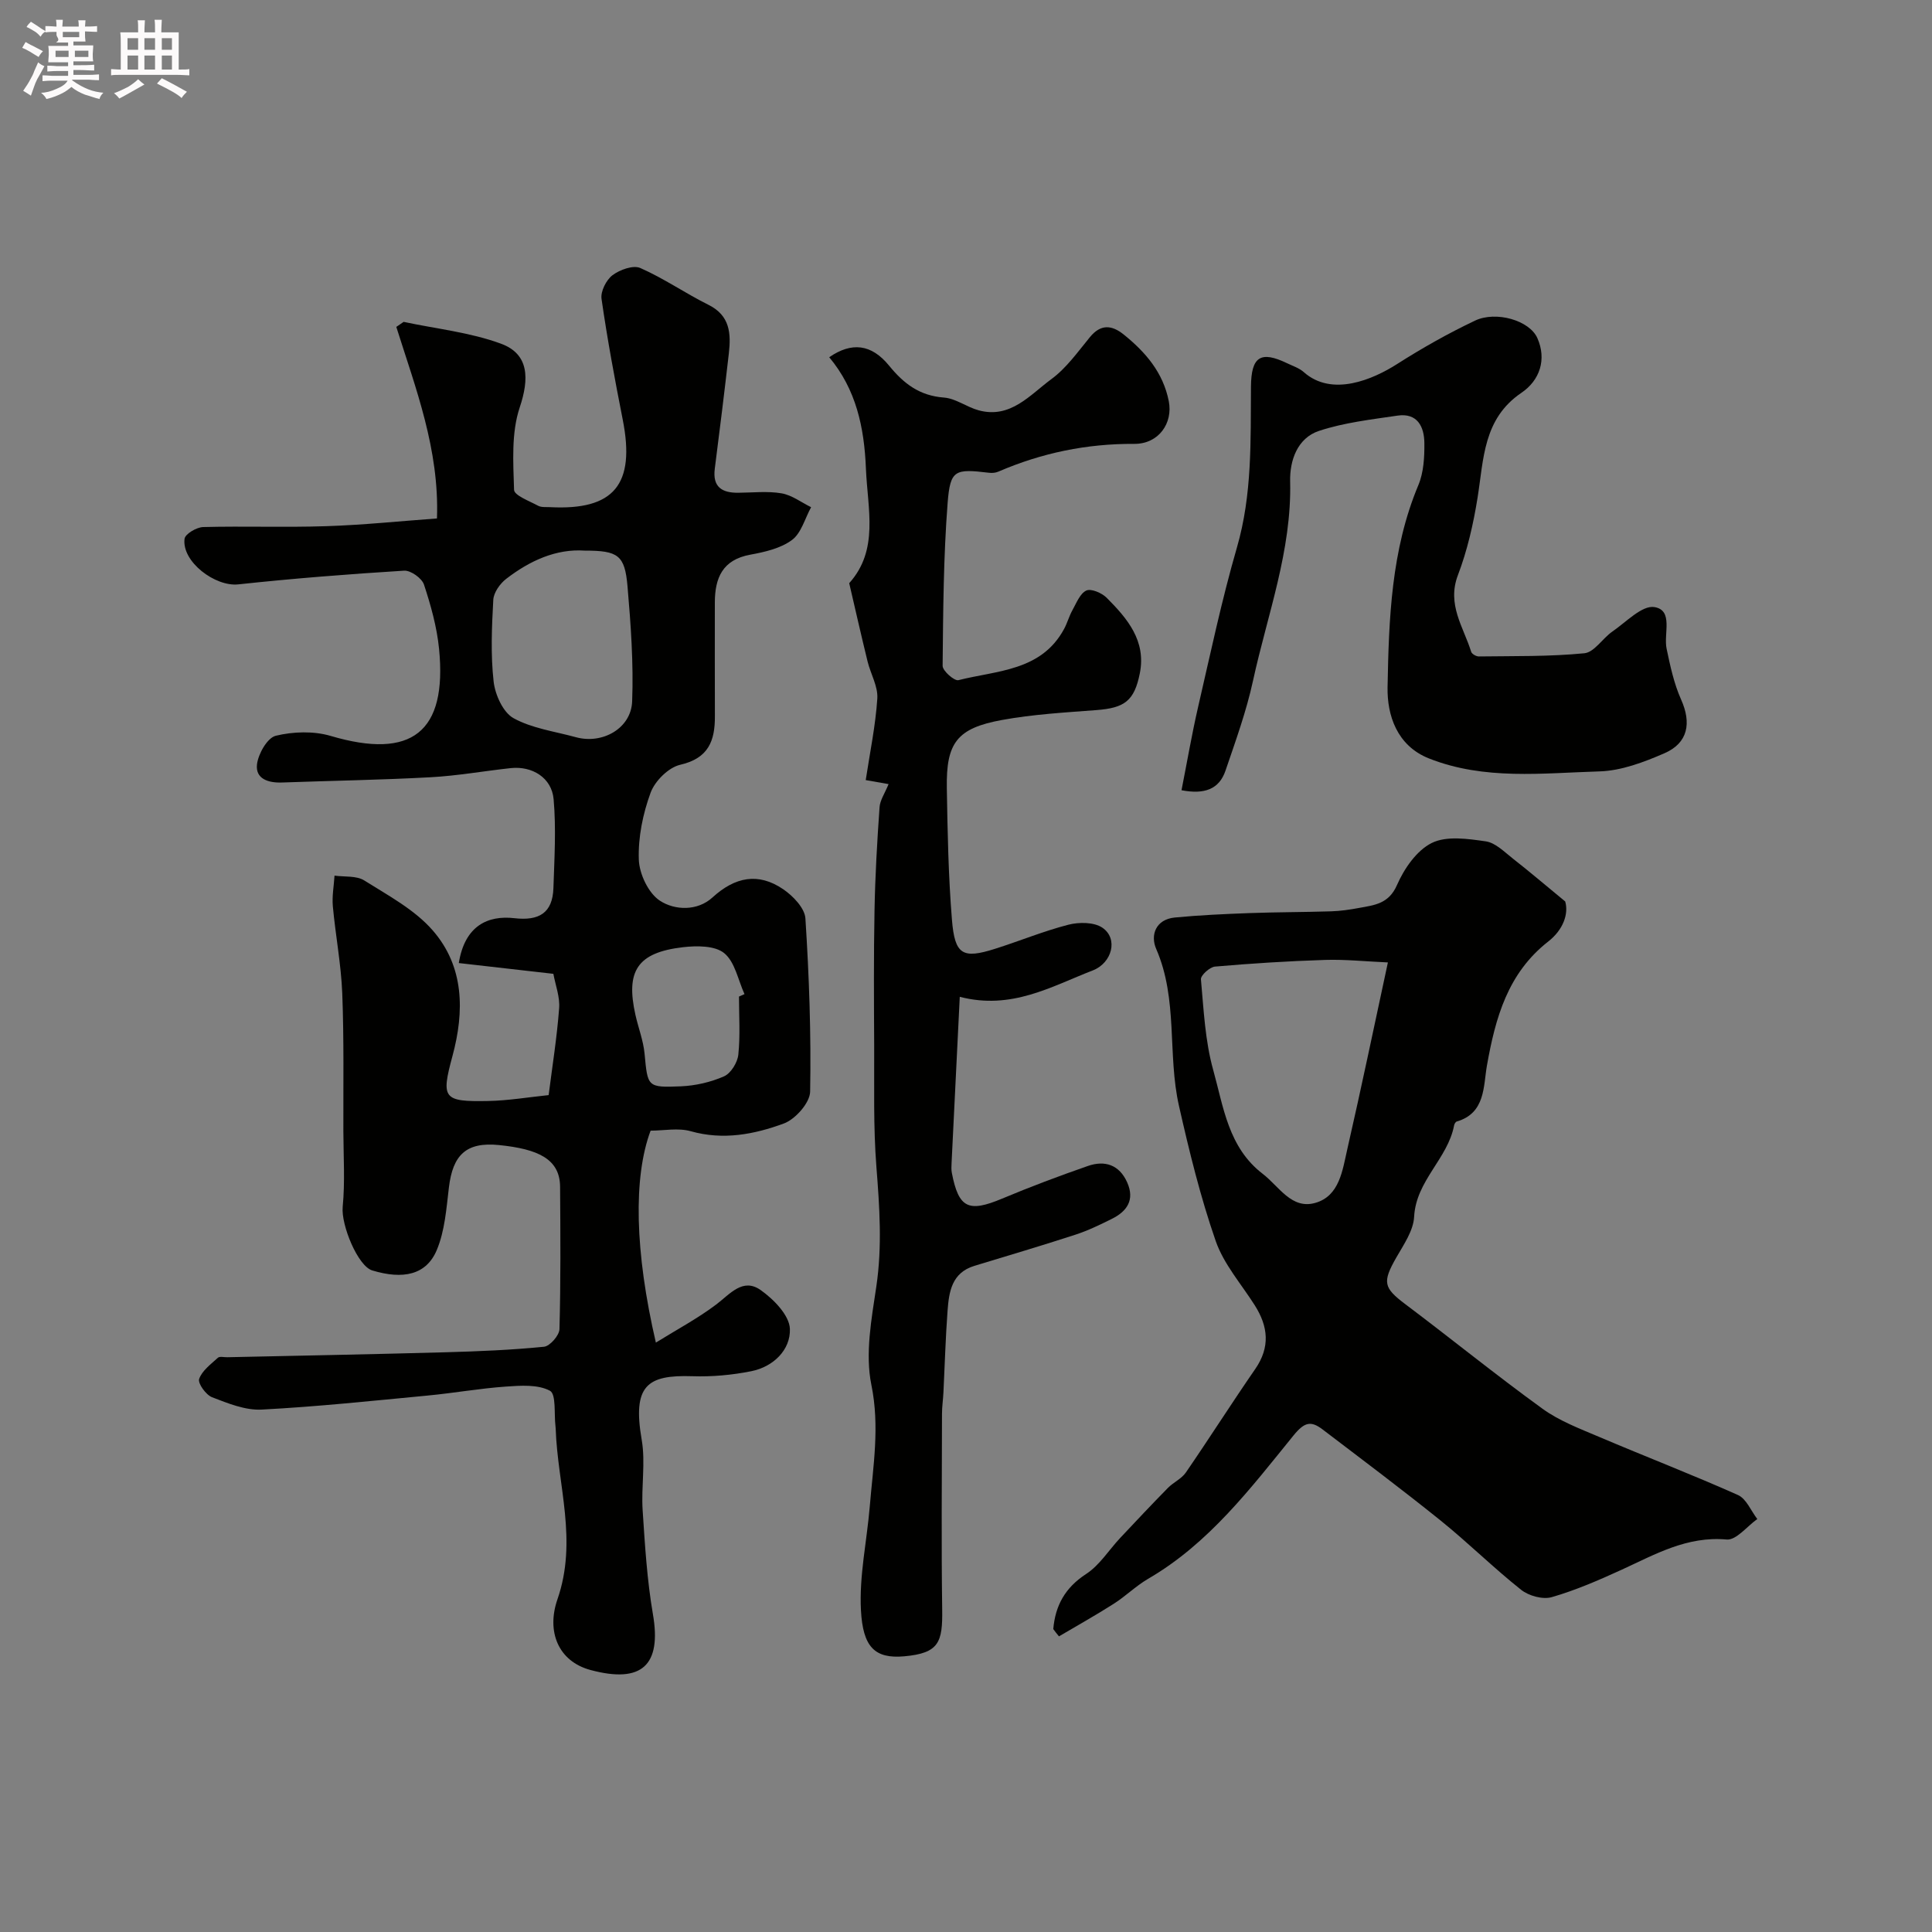
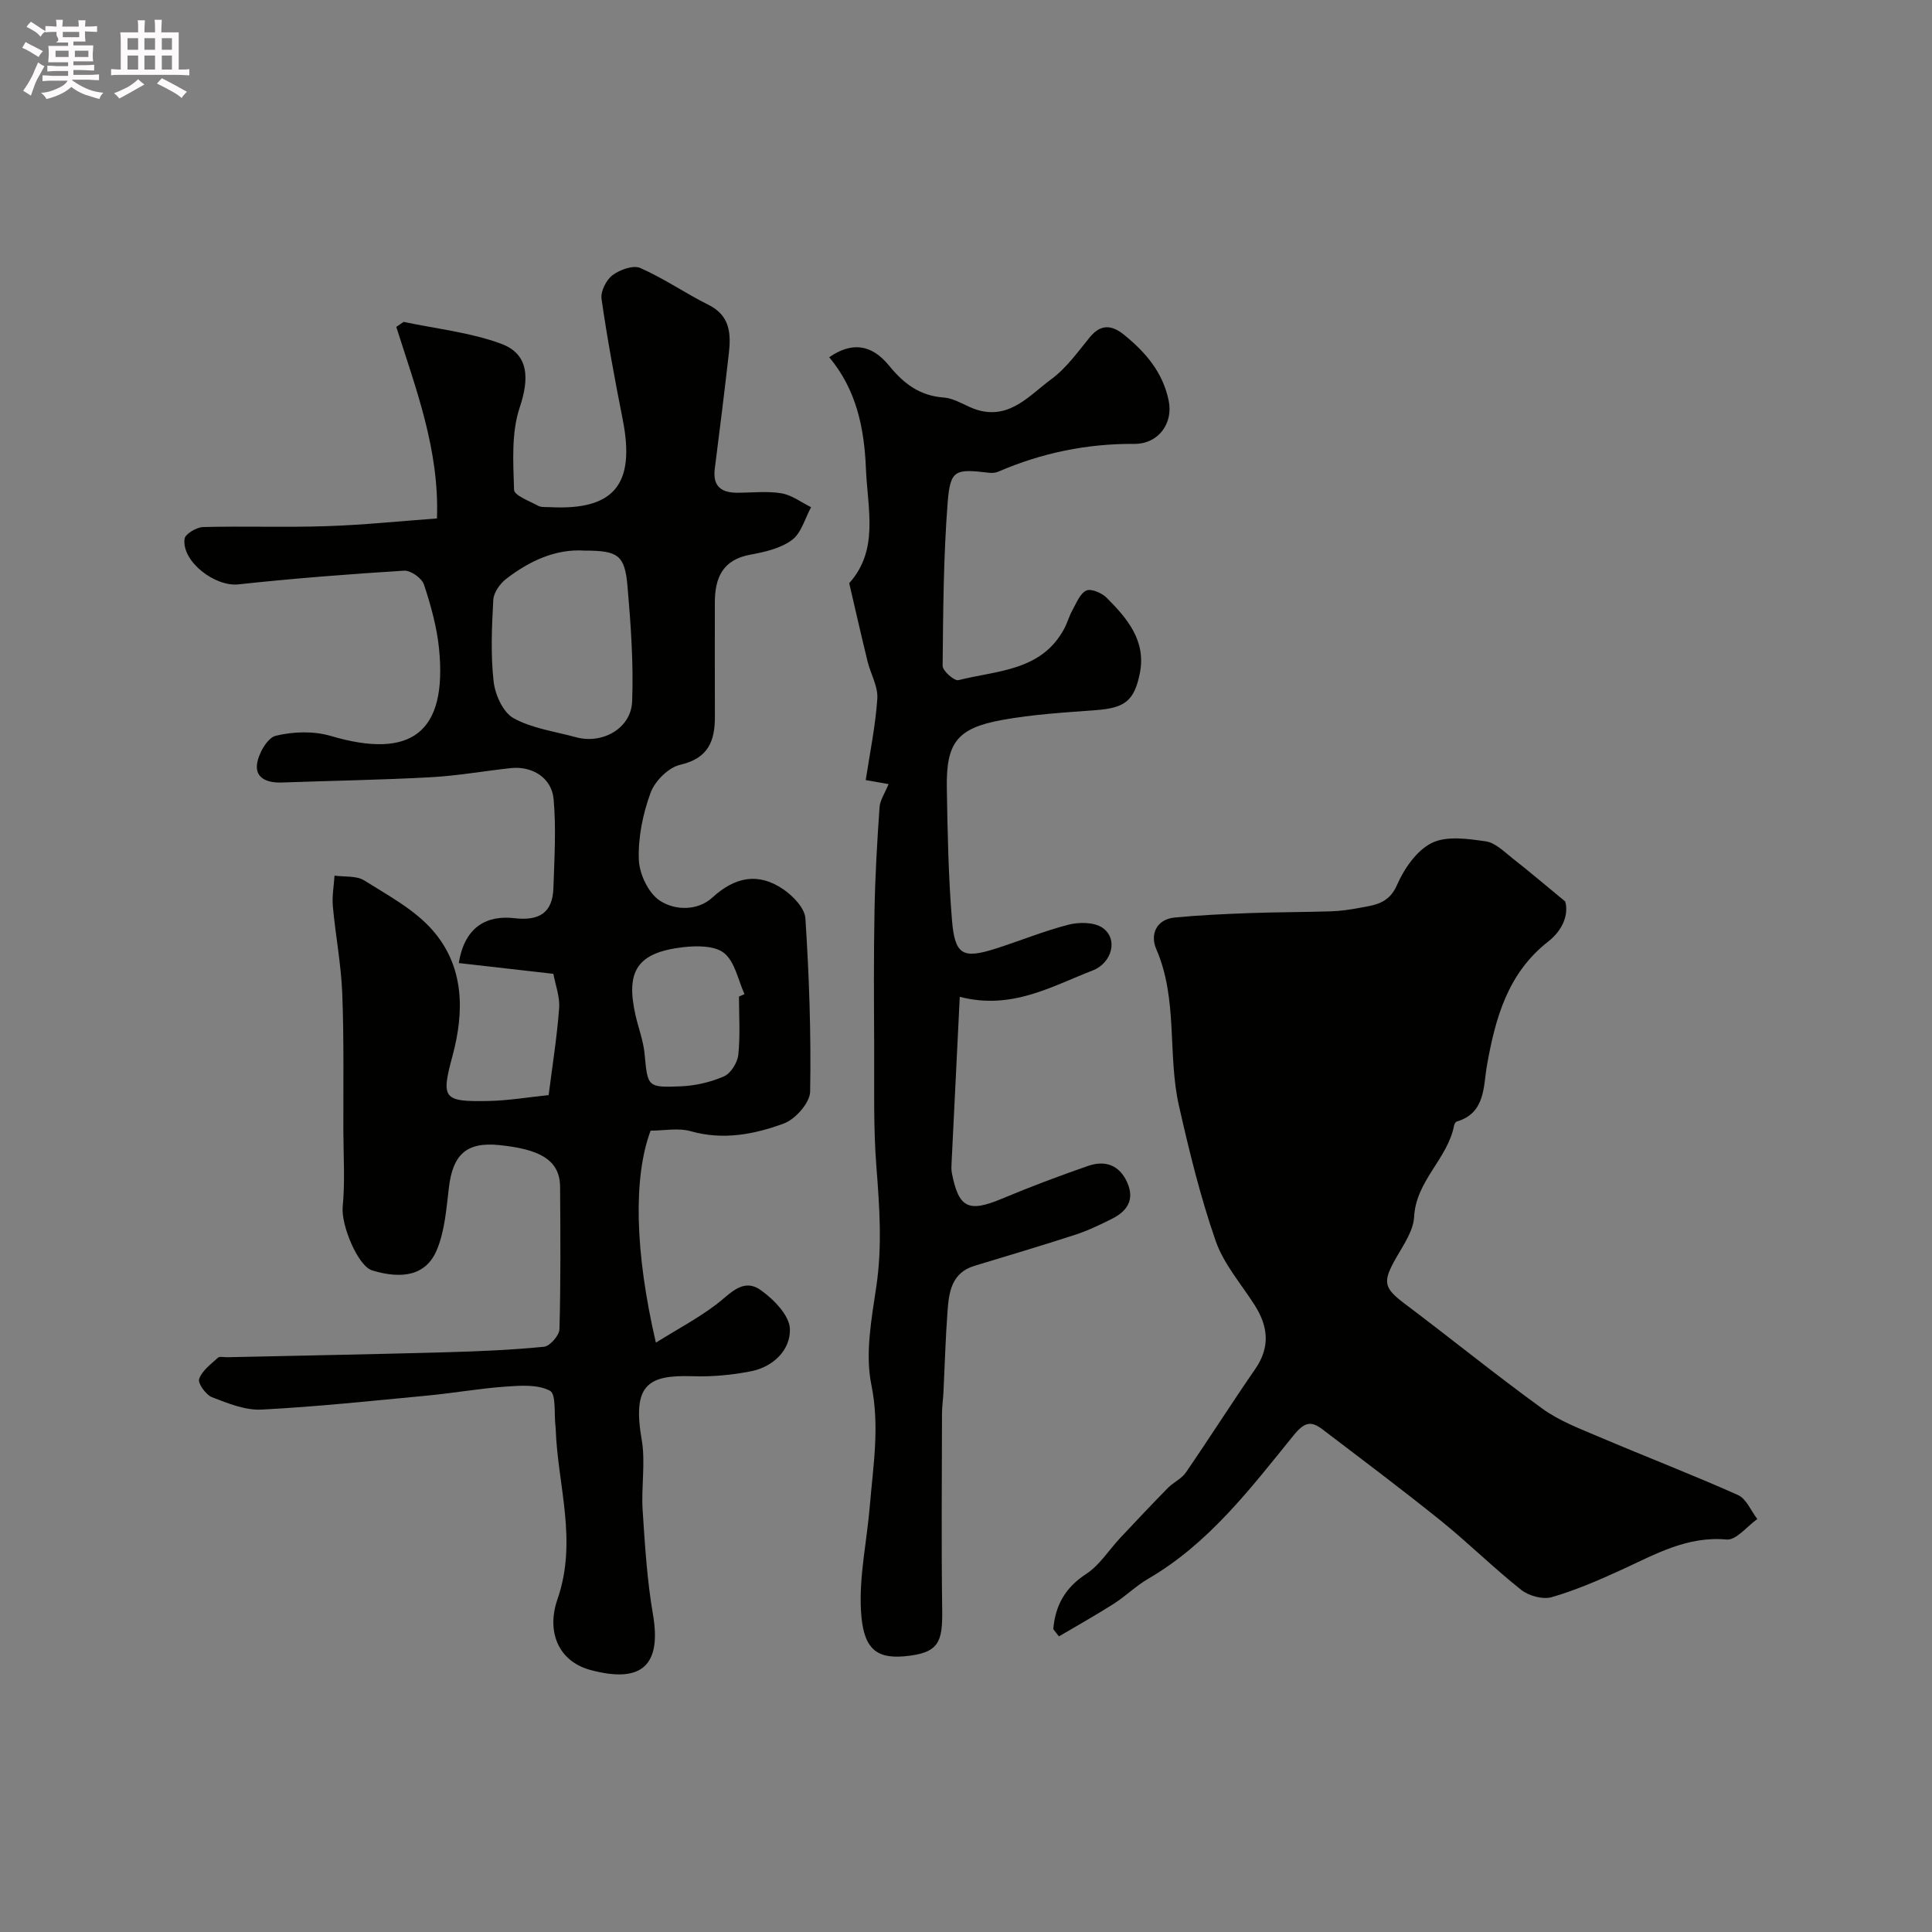
<svg xmlns="http://www.w3.org/2000/svg" enable-background="new 0 0 400 400" viewBox="0 0 400 400">
  <rect x="0" y="0" width="400" height="400" fill="#808080" stroke="none" />
  <path d="m6.8 9.5c.6.3 1.3.7 2.1 1.1-.4.4-.7.8-.9 1.2-.7-.4-1.3-.8-1.8-1.1s-1.1-.6-1.6-.8c.2-.4.5-.8.7-1.2.4.2.8.5 1.5.8zm.9 6.9c-.3.6-.5 1.1-.7 1.7s-.4 1.1-.6 1.7c-.6-.4-1.1-.7-1.6-1 .7-1 1.2-1.8 1.5-2.4.3-.5.6-1.1.8-1.7.3-.6.5-1.2.8-1.8.3.3.8.6 1.3.8-.7 1.3-1.2 2.2-1.5 2.7zm.1-11c.4.3 1 .7 1.7 1.1-.5.2-.8.6-1.1 1.1-.5-.6-1-1-1.4-1.2s-.9-.6-1.5-.8c.2-.4.5-.7.9-1.1.5.3.9.6 1.4.9zm10.5 13.1c1 .4 2 .6 3.1.7-.4.4-.7.8-.8 1.3-.9-.2-1.9-.6-3-.9-1-.4-2-.9-2.8-1.6-.5.4-1.1.9-1.9 1.3s-1.9.9-3.3 1.2c-.1-.3-.5-.8-1.1-1.3 1 0 2.1-.3 3.2-.8 1.2-.5 1.9-1 2.3-1.7h-3.2c-.4 0-1 0-2 .1v-1.2c1 0 1.7.1 2 .1h3.3v-1h-2.3c-.2 0-.9 0-2 .1v-1.2c1.2 0 1.9.1 2 .1h2.3v-.8h-4.1c0-.7.1-1.2.1-1.6 0-.5 0-1.1-.1-1.8h4.1v-.7h-2.5c1-.6.1-1.1.1-1.6v-.6h-.5c-.4 0-1 0-1.8.1v-1.3c1.2 0 1.9.1 2.1.1h.2c0-.3 0-.8-.1-1.4h1.4c0 .6-.1 1-.1 1.4h3.4c0-.4 0-.8-.1-1.3h1.5c0 .4-.1.9-.1 1.3.7 0 1.5 0 2.5-.1v1.2c-1 0-1.8-.1-2.5-.1v.6c0 .3 0 .8.1 1.5h-2.5v.8h4.1c0 .7-.1 1.3-.1 1.8s0 1 .1 1.5h-4.1v.8h1.4c.8 0 1.8 0 2.9-.1v1.2c-1 0-1.9-.1-2.8-.1h-1.5v1h3.2c.3 0 1 0 2.1-.1v1.2c-1.1 0-1.8-.1-2.1-.1h-3.4l-.1.1c1.4 1 2.4 1.5 3.4 1.9zm-4.1-6.7v-1.3h-2.7v1.3zm2.2-4.1v-1.1h-3.4v1.1zm1.9 4.1v-1.3h-2.8v1.3z" fill="#fcfafa" />
  <path d="m37 6.7v2.3 5.4c1 0 1.8 0 2.2-.1v1.3c-.6 0-1.5-.1-2.5-.1h-11.9c-.7 0-1.3 0-1.8.1v-1.3c.5 0 1.1.1 2 .1v-5.2c0-1 0-1.8-.1-2.5h3.7c0-1.3 0-2.1-.1-2.5h1.5c0 .4-.1 1.3-.1 2.5h2.2c0-1.2 0-2.1-.1-2.6h1.5c0 .4-.1 1.3-.1 2.6zm-12.3 13.7c-.3-.4-.7-.8-1.1-1.1 1.1-.4 2.1-.9 2.9-1.3.8-.5 1.5-1 2.1-1.6.4.4.9.8 1.3 1.1-2.5 1.4-4.2 2.4-5.2 2.9zm3.9-10.1v-2.4h-2.2v2.4zm0 4.1v-2.9h-2.2v2.9zm3.5-4.1v-2.4h-2.2v2.4zm0 4.1v-2.9h-2.2v2.9zm.4 2.9 1-1.1c.6.3 1.4.7 2.5 1.3s2 1.1 2.7 1.5c-.4.4-.8.8-1.1 1.3-.8-.8-2.5-1.7-5.1-3zm3.1-7v-2.4h-2.1v2.4zm0 4.1v-2.9h-2.1v2.9z" fill="#fcfafa" />
  <g fill="#010100">
    <path d="m114.57 201.62c-6.73-.77-13.14-1.5-19.58-2.23 1.25-7.8 6.08-9.91 11.5-9.29 5.1.59 7.92-1.06 8.09-6.24.2-6.13.58-12.31.04-18.4-.4-4.46-4.46-6.91-8.88-6.43-5.53.6-11.04 1.59-16.58 1.89-10.25.56-20.53.72-30.79 1.09-2.81.1-5.53-.74-5.16-3.78.27-2.18 2.15-5.48 3.89-5.9 3.6-.87 7.84-1.01 11.38.04 16.74 4.94 24.14-.74 22.42-18.06-.45-4.5-1.7-8.98-3.12-13.28-.44-1.32-2.74-2.96-4.1-2.88-11.47.71-22.94 1.61-34.36 2.84-4.79.51-11.72-4.71-11.11-9.44.13-1 2.48-2.39 3.84-2.43 8.49-.22 17 .1 25.49-.18 7.68-.25 15.35-1.05 22.93-1.6.51-14.3-4.4-26.9-8.42-39.66.51-.35 1.01-.69 1.52-1.04 6.74 1.44 13.75 2.16 20.16 4.52 5.87 2.16 5.84 7.31 3.87 13.2-1.76 5.26-1.34 11.35-1.17 17.05.03 1.16 3.17 2.32 4.98 3.3.67.36 1.62.25 2.45.29 13.29.7 17.72-4.71 15.07-18.12-1.64-8.31-3.19-16.64-4.39-25.01-.22-1.54.97-3.91 2.27-4.89 1.51-1.14 4.29-2.14 5.76-1.49 4.88 2.14 9.32 5.24 14.11 7.62 4.49 2.23 4.68 5.97 4.22 10.05-.91 7.96-1.89 15.92-2.91 23.87-.49 3.79 1.47 5.02 4.85 4.99 3-.02 6.06-.38 8.98.12 2.14.37 4.08 1.87 6.11 2.87-1.28 2.33-2.03 5.36-3.96 6.79-2.35 1.74-5.63 2.49-8.63 3.04-5.76 1.05-7.34 4.82-7.34 9.95.01 7.83-.03 15.66.01 23.49.03 5.11-1.33 8.72-7.18 10.06-2.42.55-5.24 3.36-6.13 5.78-1.6 4.36-2.6 9.23-2.44 13.84.1 2.98 1.99 6.98 4.38 8.53 3.06 2 7.74 2.18 10.87-.68 4.66-4.26 9.47-5.22 14.62-1.72 2.04 1.38 4.48 3.91 4.62 6.05.77 11.93 1.2 23.92.98 35.87-.04 2.31-3.06 5.72-5.45 6.6-6.11 2.25-12.54 3.5-19.26 1.6-2.6-.74-5.59-.12-8.32-.12-3.61 9.67-3.28 25.06 1.09 43.88 4.37-2.71 8.65-4.99 12.47-7.87 2.88-2.17 5.52-5.62 9.22-3.01 2.7 1.9 5.97 5.25 6.06 8.05.15 4.31-3.4 7.83-7.98 8.75-3.99.8-8.16 1.18-12.23 1.04-9.38-.31-12.41 1.94-10.47 13.18.81 4.71-.12 9.7.19 14.53.47 7.2.91 14.46 2.13 21.56 1.82 10.56-2.27 14.41-12.91 11.56-6.74-1.81-9.15-8.01-6.86-14.63 4.22-12.17.04-23.58-.36-35.31-.01-.17-.02-.33-.04-.5-.32-2.57.17-6.67-1.15-7.38-2.51-1.34-6.08-1.08-9.17-.86-5.39.38-10.73 1.34-16.11 1.85-11.46 1.09-22.91 2.31-34.4 2.91-3.39.18-6.99-1.29-10.28-2.56-1.27-.49-2.98-2.88-2.67-3.78.59-1.71 2.42-3.05 3.88-4.39.37-.34 1.29-.09 1.95-.11 15.1-.33 30.2-.61 45.29-1.03 6.77-.19 13.55-.47 20.28-1.14 1.22-.12 3.16-2.34 3.2-3.63.27-9.82.2-19.66.13-29.49-.04-5.74-4.52-7.82-12.67-8.64-6.78-.68-9.55 2.06-10.35 8.79-.52 4.35-.84 8.94-2.49 12.9-2.17 5.24-7.03 6.19-13.38 4.27-2.99-.9-6.48-9.43-6.12-13.16.5-5.15.16-10.38.14-15.57-.03-9.55.14-19.11-.23-28.65-.24-6.02-1.4-12.01-1.95-18.03-.19-2.08.22-4.22.35-6.33 2.08.29 4.54-.02 6.16 1 4.96 3.12 10.42 6.03 14.17 10.34 6.52 7.48 6.6 16.74 4.08 26.04-2.37 8.77-1.93 9.46 7.39 9.28 4.18-.08 8.35-.79 12.53-1.22.76-5.98 1.72-11.95 2.17-17.95.2-2.36-.76-4.8-1.19-7.16zm6.5-87.62c-5.95-.41-11.39 2.09-16.26 5.84-1.29.99-2.6 2.84-2.68 4.35-.31 5.63-.56 11.34.07 16.92.31 2.73 1.95 6.38 4.12 7.58 3.85 2.13 8.55 2.74 12.91 3.94 5.47 1.51 11.44-1.8 11.65-7.42.3-7.92-.28-15.91-.96-23.82-.56-6.48-1.96-7.39-8.85-7.39zm31.93 92.33 1.14-.51c-1.33-2.91-1.97-6.66-4.2-8.48-1.92-1.58-5.7-1.56-8.54-1.23-9.56 1.11-11.84 5.02-9.85 13.97.6 2.7 1.64 5.34 1.9 8.06.65 6.86.52 7.07 7.54 6.77 3.02-.13 6.17-.86 8.92-2.07 1.41-.62 2.78-2.85 2.95-4.48.42-3.97.14-8.02.14-12.03z" />
-     <path d="m218.07 337.28c.42-4.86 2.43-8.56 6.81-11.41 2.78-1.81 4.69-4.94 7.03-7.44 3.27-3.48 6.54-6.96 9.89-10.37 1.14-1.16 2.82-1.89 3.71-3.18 4.87-7.09 9.49-14.37 14.38-21.45 3.12-4.52 2.68-8.78-.09-13.16-2.79-4.41-6.43-8.53-8.1-13.33-3.17-9.12-5.48-18.57-7.61-28-2.41-10.66-.15-22-4.71-32.47-1.25-2.86-.11-6.13 3.87-6.51 5.09-.49 10.21-.72 15.32-.91 5.67-.21 11.35-.19 17.02-.37 1.95-.06 3.91-.35 5.84-.71 3.16-.58 6.11-.85 7.8-4.73 1.48-3.39 4.07-7.16 7.2-8.71 3.06-1.52 7.47-.87 11.17-.34 2.03.29 3.89 2.22 5.67 3.61 3.33 2.6 6.55 5.35 10.79 8.84.73 2.51-.36 5.82-3.5 8.28-8.4 6.56-10.95 15.79-12.71 25.71-.75 4.24-.28 9.84-6.25 11.57-.24.07-.48.49-.54.78-1.3 6.92-7.89 11.44-8.28 18.94-.15 2.87-2.15 5.75-3.68 8.42-2.93 5.13-2.67 6.27 1.86 9.68 9.51 7.15 18.75 14.66 28.39 21.64 3.48 2.52 7.68 4.11 11.68 5.81 9.58 4.08 19.3 7.82 28.8 12.06 1.73.77 2.69 3.27 4 4.97-2.12 1.5-4.37 4.42-6.34 4.24-8.22-.74-14.79 3.07-21.73 6.25-4.72 2.16-9.52 4.25-14.48 5.68-1.86.54-4.77-.26-6.35-1.52-5.72-4.54-10.94-9.72-16.63-14.31-8.02-6.46-16.27-12.64-24.46-18.88-2.42-1.84-3.75-1.58-6.06 1.27-8.9 10.96-17.5 22.34-30.08 29.65-2.52 1.47-4.65 3.6-7.12 5.17-3.7 2.36-7.55 4.51-11.33 6.74-.42-.48-.8-1-1.18-1.51zm69.28-138.02c-4.75-.21-8.87-.65-12.97-.52-7.62.24-15.23.72-22.82 1.38-1.09.09-2.99 1.82-2.92 2.64.57 6.3.86 12.76 2.55 18.8 2.13 7.64 3.11 16 10.24 21.47 3.4 2.61 5.96 7.41 10.87 6.02 5.05-1.42 5.65-6.79 6.65-11.15 2.89-12.61 5.52-25.29 8.4-38.64z" />
+     <path d="m218.07 337.28c.42-4.86 2.43-8.56 6.81-11.41 2.78-1.81 4.69-4.94 7.03-7.44 3.27-3.48 6.54-6.96 9.89-10.37 1.14-1.16 2.82-1.89 3.71-3.18 4.87-7.09 9.49-14.37 14.38-21.45 3.12-4.52 2.68-8.78-.09-13.16-2.79-4.41-6.43-8.53-8.1-13.33-3.17-9.12-5.48-18.57-7.61-28-2.41-10.66-.15-22-4.71-32.47-1.25-2.86-.11-6.13 3.87-6.51 5.09-.49 10.21-.72 15.32-.91 5.67-.21 11.35-.19 17.02-.37 1.95-.06 3.91-.35 5.84-.71 3.16-.58 6.11-.85 7.8-4.73 1.48-3.39 4.07-7.16 7.2-8.71 3.06-1.52 7.47-.87 11.17-.34 2.03.29 3.89 2.22 5.67 3.61 3.33 2.6 6.55 5.35 10.79 8.84.73 2.51-.36 5.82-3.5 8.28-8.4 6.56-10.95 15.79-12.71 25.71-.75 4.24-.28 9.84-6.25 11.57-.24.07-.48.49-.54.78-1.3 6.92-7.89 11.44-8.28 18.94-.15 2.87-2.15 5.75-3.68 8.42-2.93 5.13-2.67 6.27 1.86 9.68 9.51 7.15 18.75 14.66 28.39 21.64 3.48 2.52 7.68 4.11 11.68 5.81 9.58 4.08 19.3 7.82 28.8 12.06 1.73.77 2.69 3.27 4 4.97-2.12 1.5-4.37 4.42-6.34 4.24-8.22-.74-14.79 3.07-21.73 6.25-4.72 2.16-9.52 4.25-14.48 5.68-1.86.54-4.77-.26-6.35-1.52-5.72-4.54-10.94-9.72-16.63-14.31-8.02-6.46-16.27-12.64-24.46-18.88-2.42-1.84-3.75-1.58-6.06 1.27-8.9 10.96-17.5 22.34-30.08 29.65-2.52 1.47-4.65 3.6-7.12 5.17-3.7 2.36-7.55 4.51-11.33 6.74-.42-.48-.8-1-1.18-1.51zm69.28-138.02z" />
    <path d="m183.97 162.34c-1.43-.25-2.54-.45-4.73-.83.86-5.68 2.03-11.26 2.4-16.9.16-2.5-1.39-5.09-2.02-7.67-1.32-5.38-2.54-10.79-3.8-16.2 6.19-6.89 3.81-15.3 3.46-23.72-.35-8.6-2.04-16.41-7.6-23.06 4.64-3.19 8.72-2.76 12.4 1.75 3.06 3.75 6.32 6.22 11.34 6.6 2.45.18 4.73 1.97 7.19 2.64 6.62 1.8 10.64-3.21 15.07-6.46 3.12-2.29 5.49-5.67 8-8.72 2.24-2.72 4.52-2.48 6.96-.52 4.51 3.63 8.16 7.85 9.34 13.79.91 4.58-2.1 8.89-7.14 8.86-9.84-.06-19.16 1.87-28.15 5.75-.57.25-1.3.31-1.93.23-7.04-.84-8.02-.64-8.56 6.2-.87 11.22-.93 22.51-1.04 33.77-.01 1.04 2.43 3.18 3.27 2.97 7.98-2.02 17.13-1.86 21.86-10.57.68-1.24 1.04-2.65 1.73-3.89.83-1.48 1.57-3.47 2.88-4.09.99-.47 3.22.49 4.22 1.49 4.27 4.28 8.21 8.9 6.87 15.63-1.14 5.74-3.17 7.19-9.03 7.63-6.53.5-13.11.87-19.54 2.05-9.28 1.7-11.55 4.71-11.39 14.1.15 9.09.32 18.2 1.06 27.26.59 7.27 2.22 8.13 8.89 6.02 5.1-1.61 10.06-3.67 15.23-5 2.19-.56 5.28-.55 7.01.61 3.37 2.27 2.01 7.31-1.96 8.85-8.62 3.34-16.85 8.25-27.55 5.47-.6 12.13-1.15 23.3-1.7 34.47-.03.66-.07 1.35.06 1.99 1.41 7.31 3.45 8.24 10.41 5.32 5.84-2.45 11.78-4.68 17.76-6.76 3.51-1.22 6.5-.25 8.13 3.4 1.61 3.62-.02 5.99-3.19 7.56-2.44 1.21-4.92 2.42-7.5 3.26-6.95 2.26-13.95 4.34-20.94 6.46-4.7 1.43-5.27 5.38-5.56 9.33-.42 5.61-.57 11.23-.85 16.85-.07 1.49-.3 2.97-.3 4.45-.02 13.49-.15 26.99.04 40.48.1 6.8-.63 9.08-7.84 9.73-6.14.55-8.57-1.93-8.98-9.52-.38-7.13 1.23-14.35 1.83-21.54.69-8.35 2.09-16.5.33-25.13-1.32-6.46.02-13.62 1.02-20.35 1.24-8.32.67-16.49.02-24.79s-.42-16.68-.46-25.03c-.05-9.36-.11-18.72.07-28.07.13-7.11.54-14.23 1.04-21.33.08-1.46 1.09-2.9 1.87-4.82z" />
-     <path d="m244.62 163.61c1.18-6 2.14-11.6 3.41-17.13 2.56-11.07 4.9-22.21 8.06-33.12 3.19-11 2.82-22.14 2.91-33.32.05-6.22 2-7.47 7.47-4.84 1.18.57 2.51.99 3.46 1.84 5.87 5.21 14.35 1.5 19.31-1.66 5.19-3.31 10.59-6.36 16.15-9 4.32-2.05 11.28-.07 12.91 3.63 1.94 4.39.52 8.72-3.3 11.31-7.95 5.39-7.8 13.71-9.09 21.75-.87 5.43-2.12 10.9-4.07 16.02-2.31 6.08 1.15 10.71 2.75 15.85.14.46 1.04.98 1.59.97 7.29-.1 14.61.05 21.84-.66 2.06-.2 3.77-3.09 5.81-4.5 2.84-1.95 6.14-5.48 8.7-5.06 3.98.65 1.87 5.54 2.52 8.61.75 3.58 1.53 7.24 3.01 10.55 2.16 4.83 1.45 8.97-3.45 11.1-4.26 1.85-8.94 3.63-13.48 3.76-11.8.35-23.8 1.86-35.27-2.68-6.7-2.65-8.68-9.03-8.58-14.71.26-14.15.74-28.43 6.38-41.89 1.1-2.63 1.27-5.79 1.24-8.7-.03-3.37-1.43-6.29-5.57-5.68-5.46.81-11.04 1.44-16.24 3.16-4.51 1.49-6.08 6.17-5.98 10.46.35 14.35-4.72 27.61-7.69 41.28-1.37 6.31-3.6 12.45-5.69 18.59-1.31 3.87-4.36 4.98-9.11 4.07z" />
  </g>
</svg>